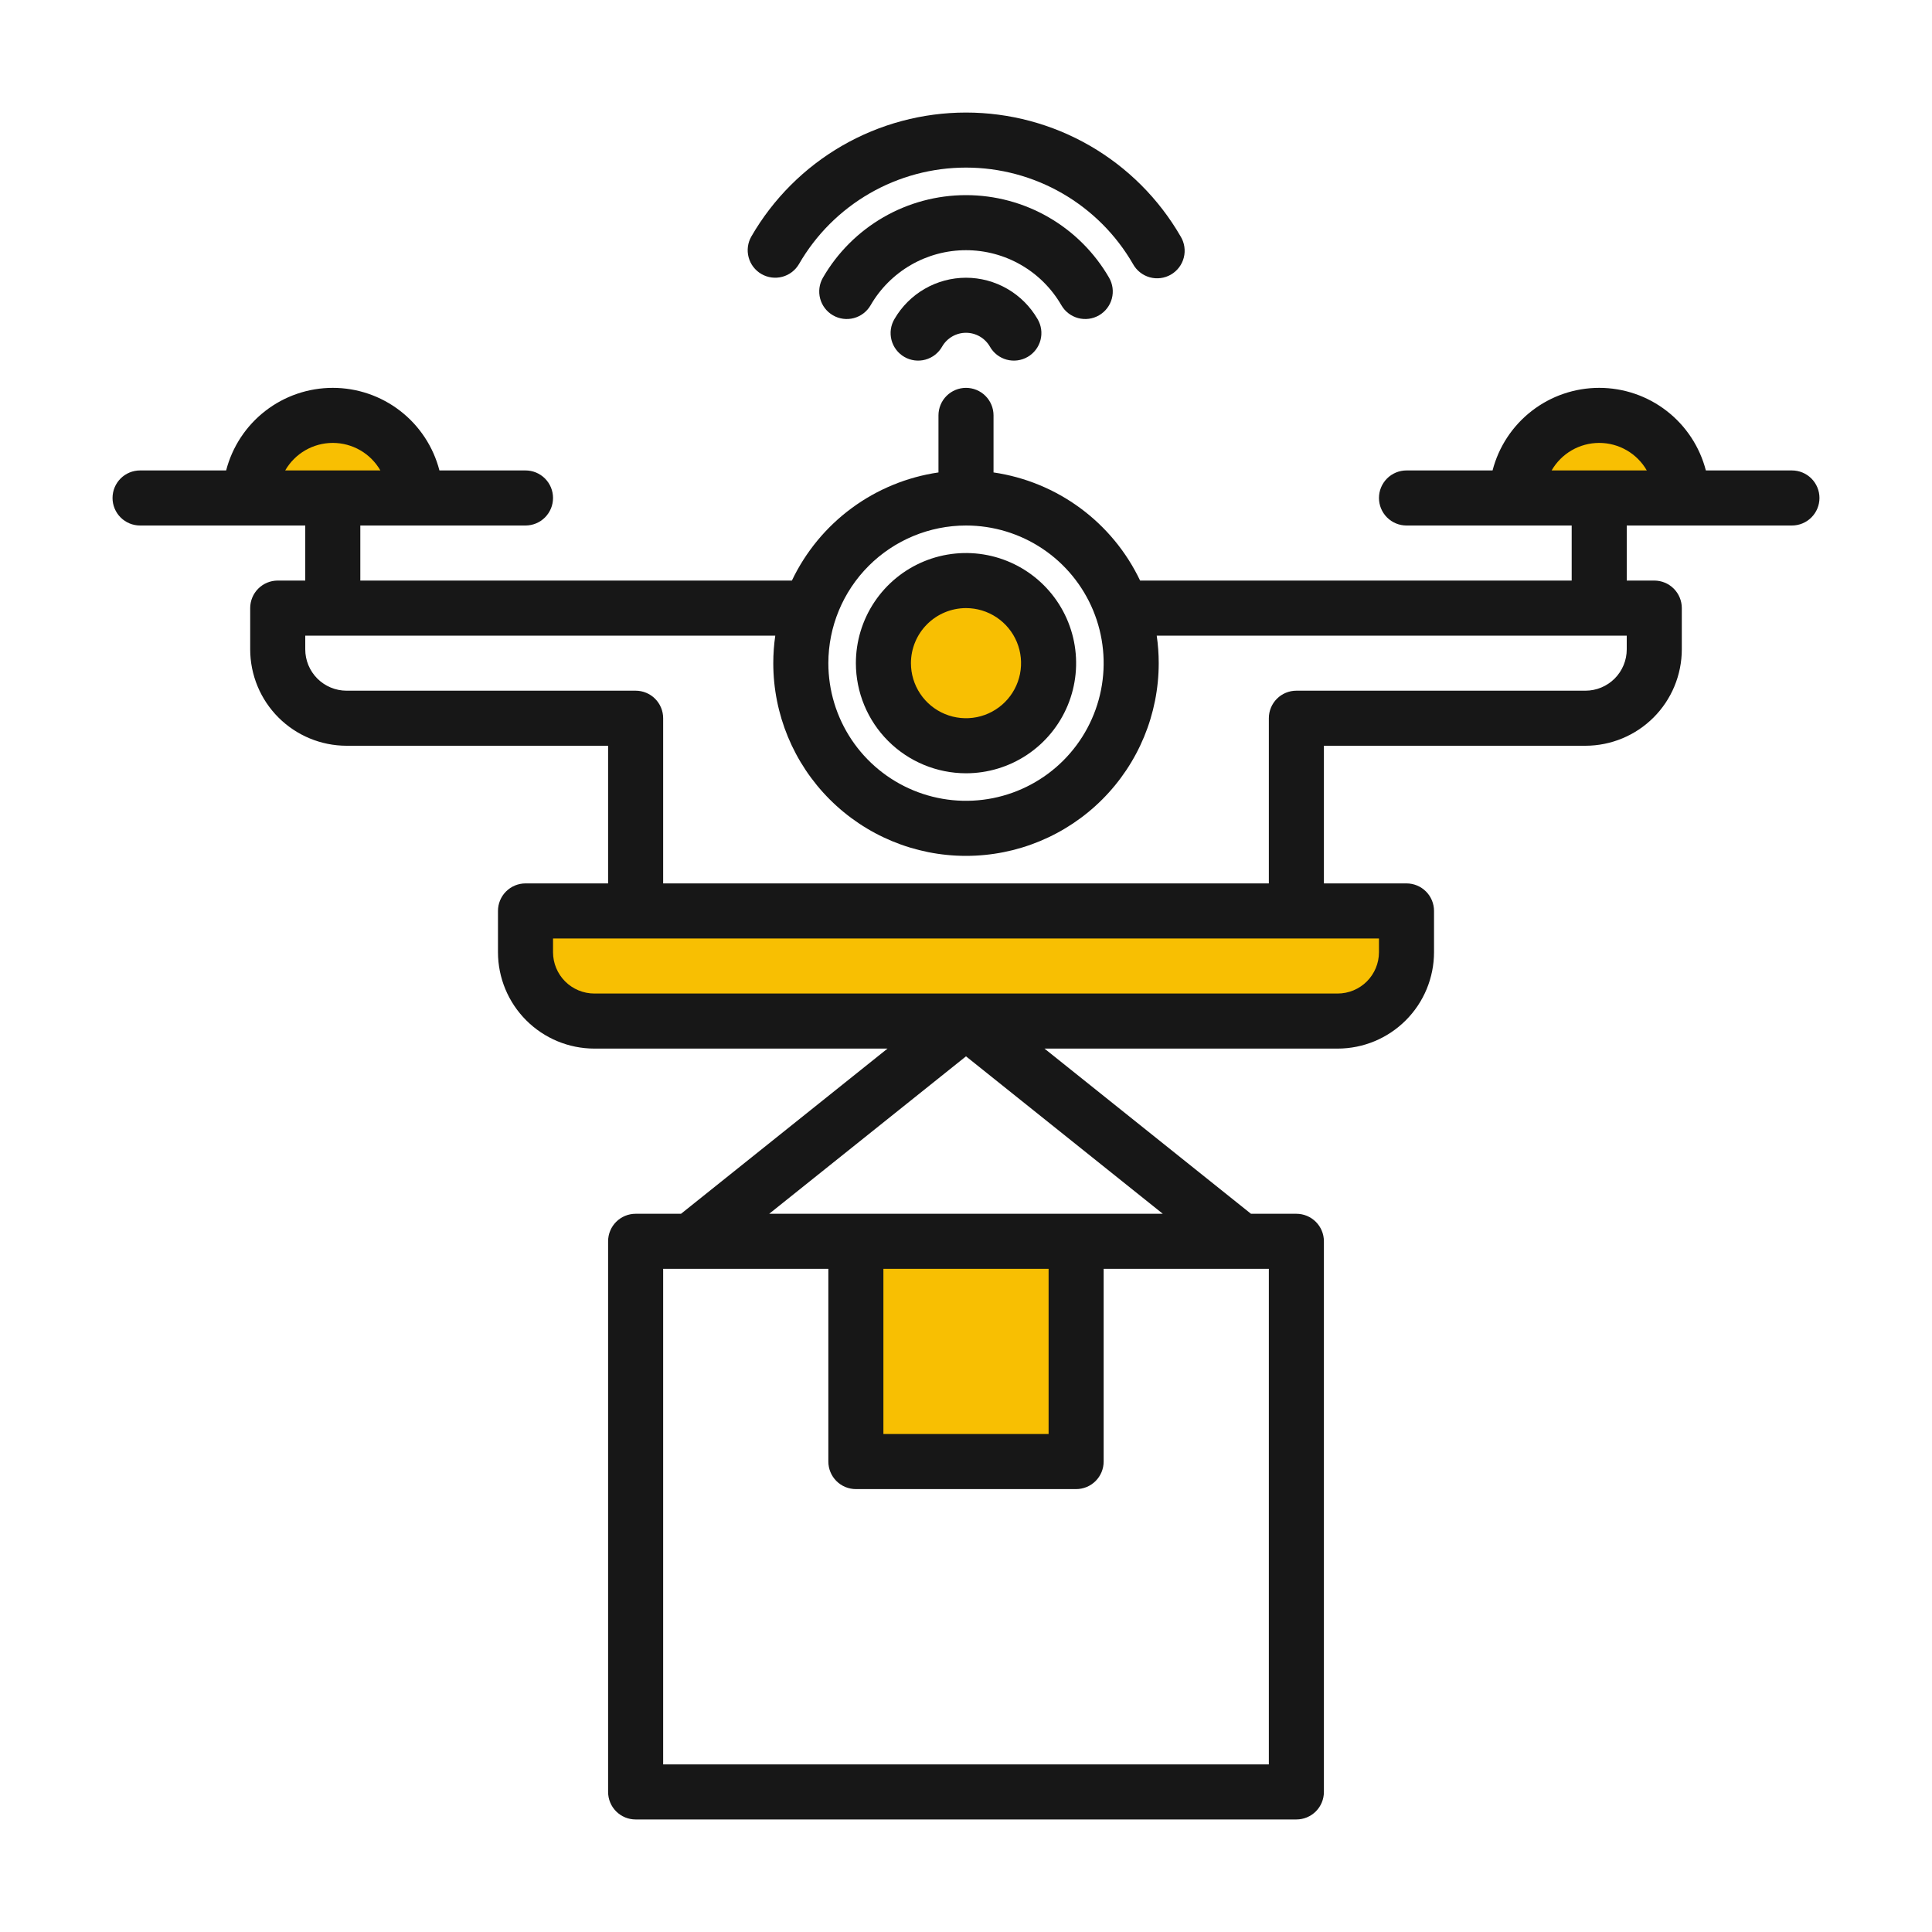
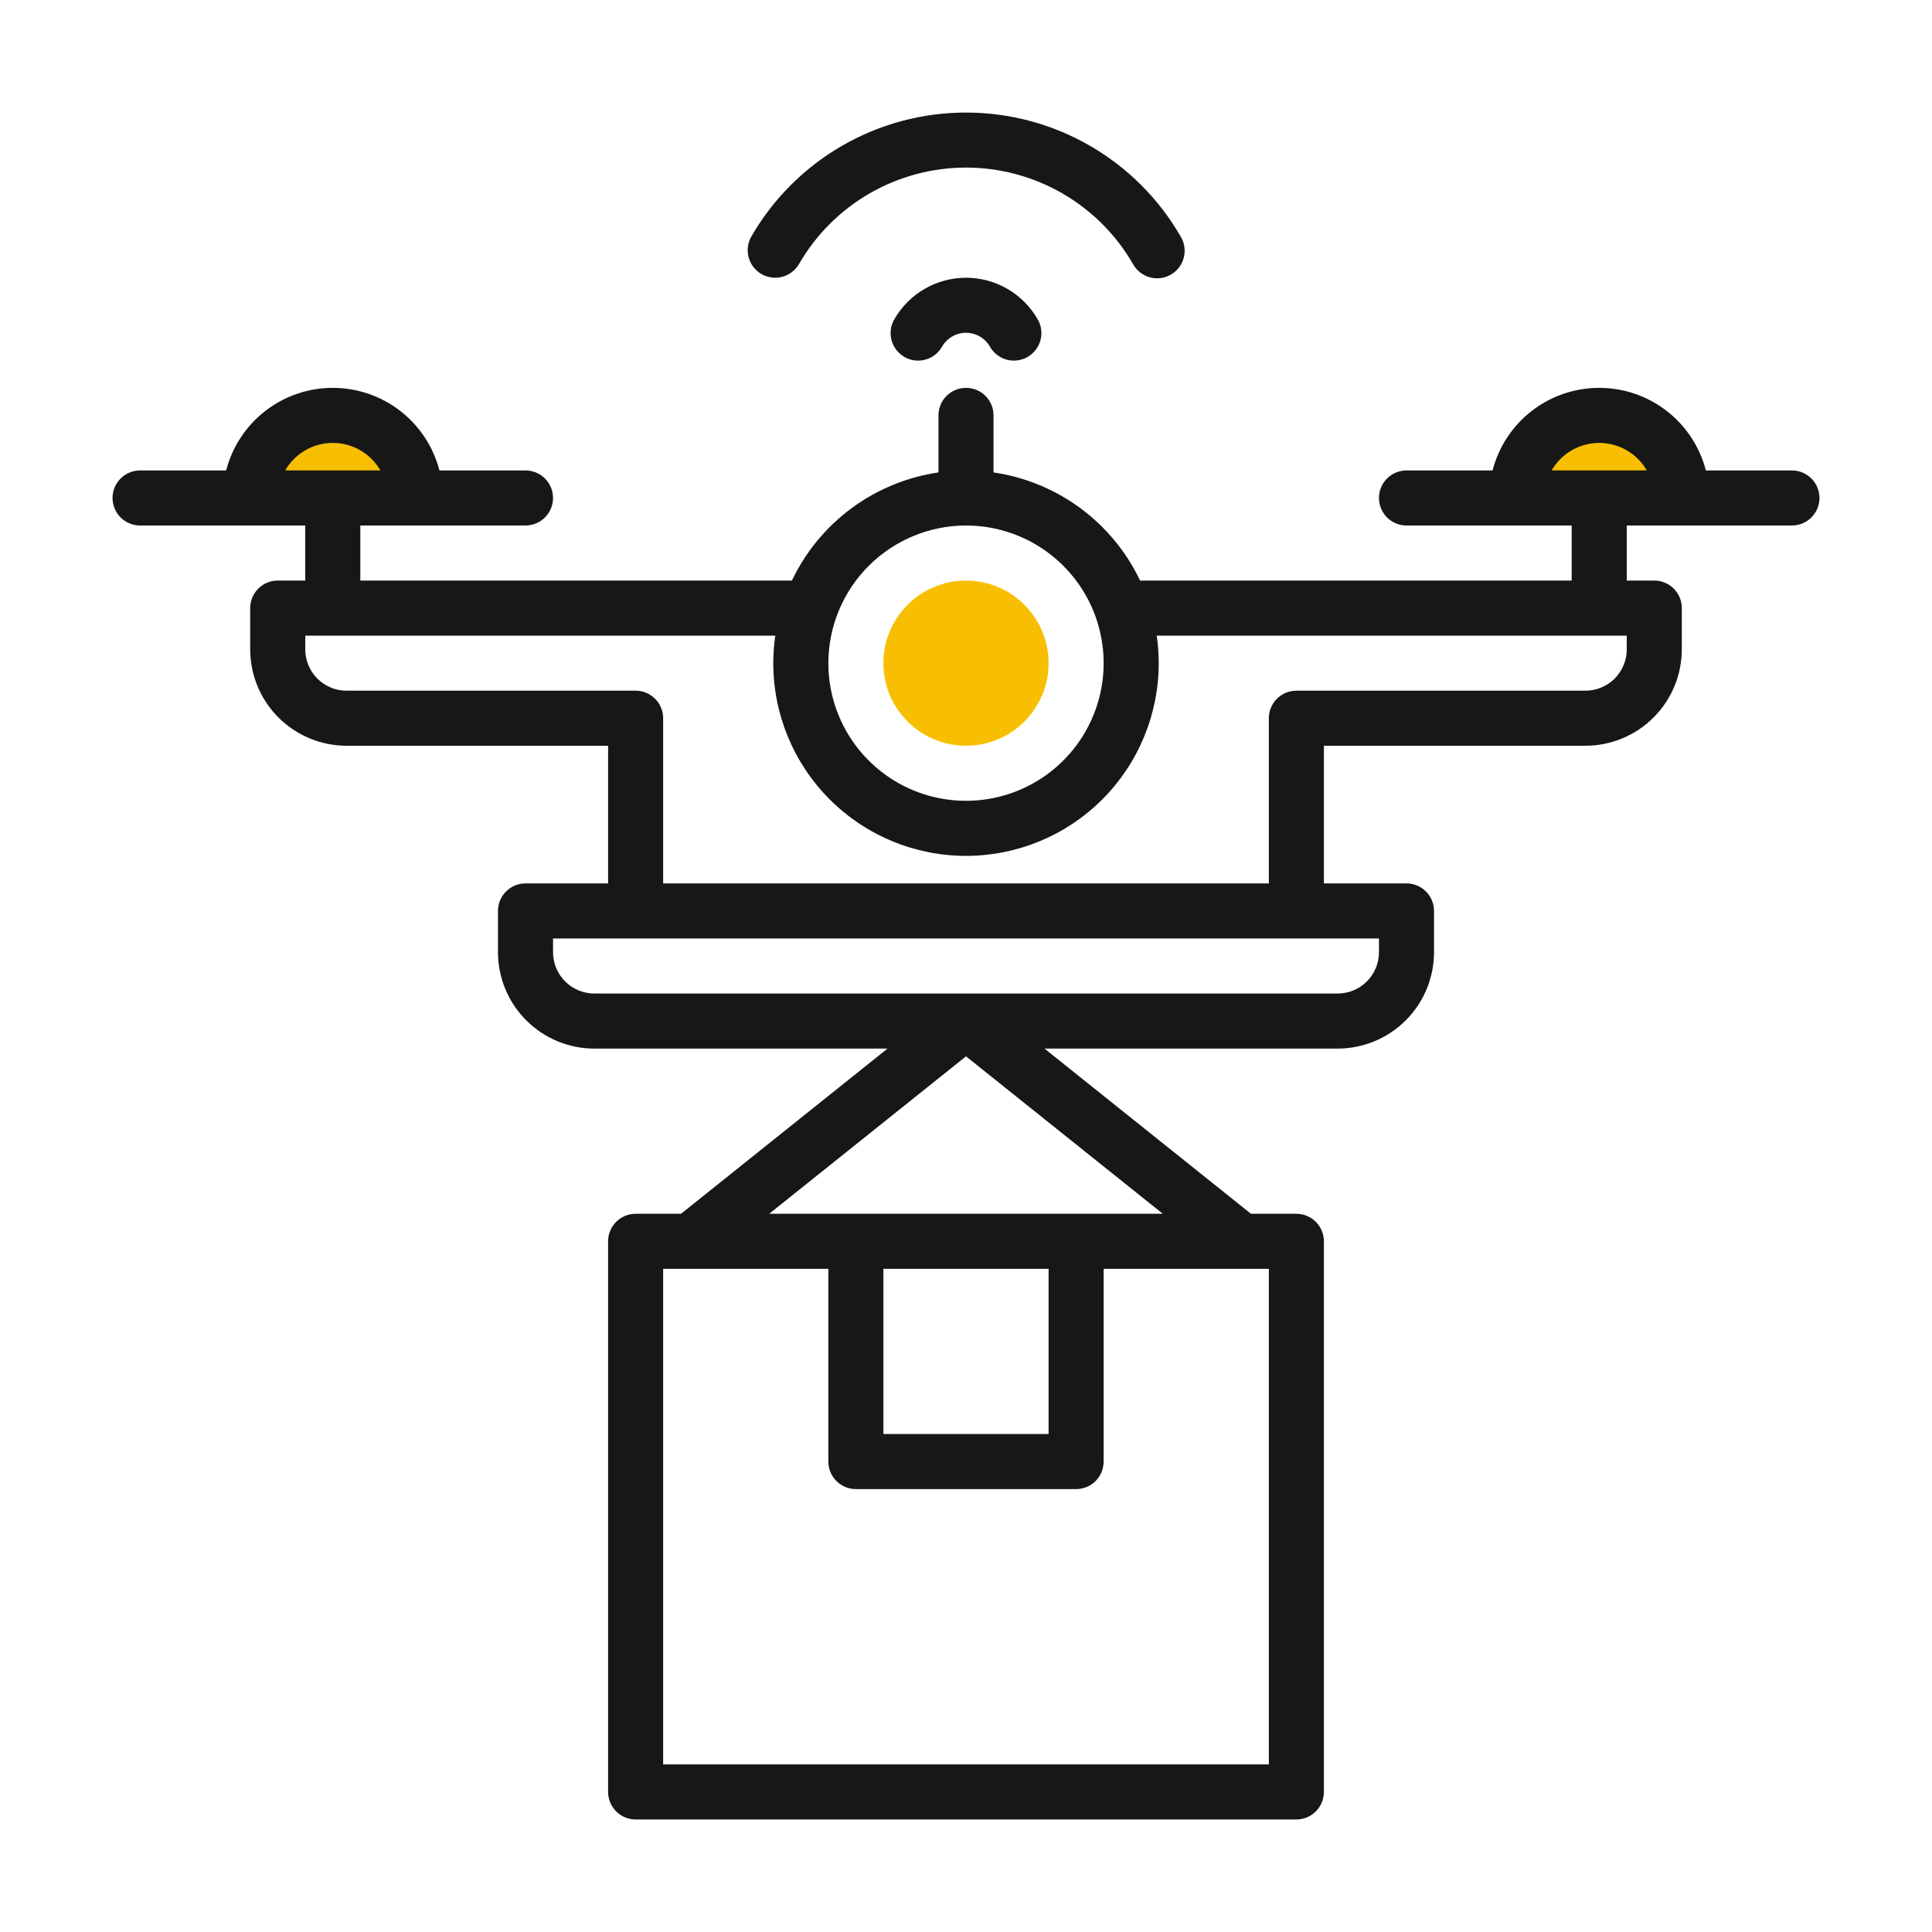
<svg xmlns="http://www.w3.org/2000/svg" width="250" height="250" viewBox="0 0 250 250" fill="none">
  <path d="M125 96.5C130.903 96.5 135.688 91.715 135.688 85.812C135.688 79.91 130.903 75.125 125 75.125C119.097 75.125 114.312 79.91 114.312 85.812C114.312 91.715 119.097 96.5 125 96.5Z" fill="#F8BF02" />
  <path d="M43.062 53.75C40.228 53.751 37.51 54.877 35.506 56.881C33.502 58.885 32.376 61.603 32.375 64.438H53.75C53.749 61.603 52.623 58.885 50.619 56.881C48.615 54.877 45.897 53.751 43.062 53.75Z" fill="#F8BF02" />
  <path d="M206.938 53.75C204.103 53.751 201.385 54.877 199.381 56.881C197.377 58.885 196.251 61.603 196.25 64.438H217.625C217.624 61.603 216.498 58.885 214.494 56.881C212.49 54.877 209.772 53.751 206.938 53.75Z" fill="#F8BF02" />
-   <path d="M68 123.219C68 125.581 68.938 127.846 70.609 129.516C72.279 131.187 74.544 132.125 76.906 132.125H173.094C174.263 132.125 175.421 131.895 176.502 131.447C177.583 130.999 178.564 130.343 179.391 129.516C180.218 128.689 180.874 127.708 181.322 126.627C181.77 125.546 182 124.388 182 123.219V117.875H68V123.219Z" fill="#F8BF02" />
-   <path d="M110.75 160.625H139.25V189.125H110.75V160.625Z" fill="#F8BF02" />
  <path d="M125 35.938C123.124 35.941 121.282 36.435 119.658 37.373C118.033 38.311 116.683 39.658 115.743 41.281C115.502 41.687 115.344 42.136 115.278 42.603C115.212 43.07 115.24 43.545 115.359 44.001C115.478 44.457 115.687 44.885 115.973 45.26C116.258 45.635 116.616 45.95 117.024 46.186C117.433 46.422 117.884 46.574 118.351 46.634C118.819 46.694 119.294 46.661 119.749 46.536C120.203 46.411 120.629 46.197 121 45.907C121.372 45.616 121.682 45.255 121.913 44.844C122.226 44.302 122.676 43.852 123.218 43.539C123.76 43.227 124.374 43.062 125 43.062C125.626 43.062 126.24 43.227 126.782 43.539C127.324 43.852 127.774 44.302 128.087 44.844C128.318 45.255 128.628 45.616 128.999 45.907C129.371 46.197 129.796 46.411 130.251 46.536C130.706 46.661 131.181 46.694 131.648 46.634C132.116 46.574 132.567 46.422 132.976 46.186C133.384 45.95 133.741 45.635 134.027 45.26C134.313 44.885 134.522 44.457 134.641 44.001C134.76 43.545 134.788 43.07 134.722 42.603C134.656 42.136 134.498 41.687 134.257 41.281C133.316 39.658 131.966 38.311 130.342 37.373C128.718 36.435 126.876 35.941 125 35.938V35.938Z" fill="#171717" />
-   <path d="M137.346 39.503C137.82 40.321 138.598 40.917 139.511 41.161C140.424 41.404 141.397 41.276 142.214 40.802C143.032 40.329 143.629 39.55 143.872 38.637C144.116 37.724 143.987 36.752 143.514 35.934C141.636 32.686 138.937 29.988 135.688 28.113C132.438 26.237 128.752 25.25 125 25.25C121.248 25.25 117.562 26.237 114.312 28.113C111.062 29.988 108.363 32.686 106.486 35.934C106.252 36.339 106.099 36.786 106.038 37.25C105.976 37.714 106.007 38.185 106.127 38.637C106.248 39.089 106.456 39.513 106.741 39.885C107.025 40.256 107.38 40.568 107.785 40.802C108.19 41.037 108.637 41.189 109.101 41.25C109.565 41.312 110.036 41.282 110.488 41.161C110.94 41.04 111.364 40.832 111.735 40.547C112.107 40.263 112.419 39.908 112.653 39.503C113.904 37.336 115.704 35.536 117.871 34.285C120.039 33.034 122.497 32.375 125 32.375C127.502 32.375 129.961 33.034 132.128 34.285C134.295 35.536 136.095 37.336 137.346 39.503V39.503Z" fill="#171717" />
  <path d="M98.529 35.459C98.934 35.693 99.381 35.845 99.845 35.906C100.309 35.968 100.78 35.937 101.232 35.816C101.684 35.695 102.108 35.486 102.479 35.201C102.85 34.916 103.162 34.561 103.396 34.156C105.586 30.365 108.735 27.216 112.527 25.027C116.32 22.838 120.621 21.686 125 21.686C129.379 21.686 133.68 22.838 137.473 25.027C141.265 27.216 144.414 30.365 146.604 34.156C146.832 34.573 147.141 34.941 147.512 35.236C147.884 35.532 148.311 35.751 148.768 35.88C149.226 36.008 149.704 36.044 150.176 35.984C150.647 35.925 151.102 35.772 151.513 35.535C151.925 35.297 152.284 34.979 152.571 34.601C152.858 34.222 153.066 33.79 153.184 33.329C153.301 32.869 153.325 32.39 153.254 31.92C153.184 31.45 153.02 30.999 152.772 30.594C149.957 25.72 145.908 21.673 141.033 18.859C136.158 16.046 130.629 14.564 125 14.564C119.371 14.564 113.842 16.046 108.967 18.859C104.092 21.673 100.043 25.72 97.228 30.594C96.755 31.412 96.627 32.383 96.871 33.296C97.115 34.208 97.711 34.986 98.529 35.459V35.459Z" fill="#171717" />
-   <path d="M125 100.062C127.818 100.062 130.574 99.227 132.917 97.661C135.26 96.095 137.087 93.87 138.165 91.266C139.244 88.662 139.526 85.797 138.976 83.032C138.426 80.268 137.069 77.729 135.076 75.736C133.083 73.743 130.544 72.386 127.78 71.836C125.016 71.286 122.151 71.569 119.547 72.647C116.943 73.726 114.717 75.552 113.152 77.896C111.586 80.239 110.75 82.994 110.75 85.812C110.754 89.591 112.257 93.213 114.928 95.884C117.6 98.555 121.222 100.058 125 100.062V100.062ZM125 78.688C126.409 78.688 127.787 79.105 128.958 79.888C130.13 80.671 131.043 81.784 131.583 83.086C132.122 84.388 132.263 85.82 131.988 87.203C131.713 88.585 131.035 89.854 130.038 90.851C129.042 91.847 127.772 92.526 126.39 92.801C125.008 93.076 123.575 92.934 122.273 92.395C120.971 91.856 119.859 90.943 119.076 89.771C118.293 88.599 117.875 87.222 117.875 85.812C117.877 83.924 118.629 82.112 119.964 80.777C121.3 79.441 123.111 78.69 125 78.688V78.688Z" fill="#171717" />
  <path d="M231.875 60.875H220.738C219.947 57.816 218.163 55.106 215.665 53.172C213.167 51.237 210.097 50.188 206.938 50.188C203.778 50.188 200.708 51.237 198.21 53.172C195.712 55.106 193.928 57.816 193.137 60.875H182C181.055 60.875 180.149 61.25 179.481 61.918C178.813 62.587 178.438 63.493 178.438 64.438C178.438 65.382 178.813 66.288 179.481 66.957C180.149 67.625 181.055 68 182 68H203.375V75.125H147.528C145.76 71.414 143.105 68.195 139.797 65.755C136.489 63.315 132.63 61.727 128.562 61.133V53.75C128.562 52.805 128.187 51.899 127.519 51.231C126.851 50.563 125.945 50.188 125 50.188C124.055 50.188 123.149 50.563 122.481 51.231C121.813 51.899 121.438 52.805 121.438 53.75V61.133C117.37 61.727 113.511 63.315 110.203 65.755C106.895 68.195 104.24 71.414 102.472 75.125H46.625V68H68C68.945 68 69.851 67.625 70.519 66.957C71.187 66.288 71.562 65.382 71.562 64.438C71.562 63.493 71.187 62.587 70.519 61.918C69.851 61.25 68.945 60.875 68 60.875H56.863C56.072 57.816 54.288 55.106 51.79 53.172C49.292 51.237 46.222 50.188 43.062 50.188C39.903 50.188 36.833 51.237 34.335 53.172C31.837 55.106 30.053 57.816 29.262 60.875H18.125C17.18 60.875 16.274 61.25 15.606 61.918C14.938 62.587 14.562 63.493 14.562 64.438C14.562 65.382 14.938 66.288 15.606 66.957C16.274 67.625 17.18 68 18.125 68H39.5V75.125H35.938C34.993 75.125 34.087 75.5 33.418 76.168C32.75 76.837 32.375 77.743 32.375 78.688V84.031C32.379 87.337 33.694 90.506 36.031 92.844C38.369 95.181 41.538 96.496 44.844 96.5H78.688V114.312H68C67.055 114.312 66.149 114.688 65.481 115.356C64.813 116.024 64.438 116.93 64.438 117.875V123.219C64.441 126.525 65.756 129.694 68.094 132.031C70.431 134.369 73.6 135.684 76.906 135.688H114.842L88.124 157.062H82.25C81.305 157.062 80.399 157.438 79.731 158.106C79.063 158.774 78.688 159.68 78.688 160.625V231.875C78.688 232.82 79.063 233.726 79.731 234.394C80.399 235.062 81.305 235.438 82.25 235.438H167.75C168.695 235.438 169.601 235.062 170.269 234.394C170.937 233.726 171.312 232.82 171.312 231.875V160.625C171.312 159.68 170.937 158.774 170.269 158.106C169.601 157.438 168.695 157.062 167.75 157.062H161.876L135.158 135.688H173.094C176.4 135.684 179.569 134.369 181.906 132.031C184.244 129.694 185.559 126.525 185.562 123.219V117.875C185.562 116.93 185.187 116.024 184.519 115.356C183.851 114.688 182.945 114.312 182 114.312H171.312V96.5H205.156C208.462 96.496 211.631 95.181 213.969 92.844C216.306 90.506 217.621 87.337 217.625 84.031V78.688C217.625 77.743 217.25 76.837 216.582 76.168C215.913 75.5 215.007 75.125 214.062 75.125H210.5V68H231.875C232.82 68 233.726 67.625 234.394 66.957C235.062 66.288 235.438 65.382 235.438 64.438C235.438 63.493 235.062 62.587 234.394 61.918C233.726 61.25 232.82 60.875 231.875 60.875ZM125 68C128.523 68 131.967 69.045 134.896 71.002C137.825 72.959 140.108 75.741 141.457 78.996C142.805 82.251 143.158 85.832 142.47 89.287C141.783 92.743 140.086 95.917 137.595 98.408C135.104 100.899 131.93 102.595 128.475 103.283C125.02 103.97 121.438 103.617 118.183 102.269C114.929 100.921 112.147 98.638 110.189 95.709C108.232 92.779 107.188 89.335 107.188 85.812C107.192 81.09 109.07 76.562 112.41 73.222C115.749 69.883 120.277 68.005 125 68ZM36.904 60.875C37.527 59.792 38.424 58.893 39.505 58.267C40.586 57.642 41.813 57.312 43.062 57.312C44.312 57.312 45.539 57.642 46.62 58.267C47.701 58.893 48.598 59.792 49.221 60.875H36.904ZM164.188 164.188V228.312H85.812V164.188H107.188V189.125C107.188 190.07 107.563 190.976 108.231 191.644C108.899 192.312 109.805 192.688 110.75 192.688H139.25C140.195 192.688 141.101 192.312 141.769 191.644C142.437 190.976 142.812 190.07 142.812 189.125V164.188H164.188ZM114.312 185.562V164.188H135.688V185.562H114.312ZM150.467 157.062H99.533L125 136.689L150.467 157.062ZM178.438 121.438V123.219C178.436 124.636 177.873 125.994 176.871 126.996C175.869 127.998 174.511 128.561 173.094 128.562H76.906C75.489 128.561 74.131 127.998 73.129 126.996C72.127 125.994 71.564 124.636 71.562 123.219V121.438H178.438ZM210.5 84.031C210.499 85.448 209.935 86.807 208.934 87.809C207.932 88.81 206.573 89.374 205.156 89.375H167.75C166.805 89.375 165.899 89.75 165.231 90.418C164.563 91.087 164.188 91.993 164.188 92.938V114.312H85.812V92.938C85.812 91.993 85.437 91.087 84.769 90.418C84.101 89.75 83.195 89.375 82.25 89.375H44.844C43.427 89.374 42.068 88.81 41.066 87.809C40.065 86.807 39.501 85.448 39.5 84.031V82.25H100.321C100.149 83.43 100.063 84.62 100.062 85.812C100.062 92.426 102.69 98.769 107.367 103.446C112.043 108.123 118.386 110.75 125 110.75C131.614 110.75 137.957 108.123 142.633 103.446C147.31 98.769 149.938 92.426 149.938 85.812C149.937 84.62 149.851 83.43 149.679 82.25H210.5V84.031ZM200.779 60.875C201.402 59.792 202.299 58.893 203.38 58.267C204.461 57.642 205.688 57.312 206.938 57.312C208.187 57.312 209.414 57.642 210.495 58.267C211.576 58.893 212.473 59.792 213.096 60.875H200.779Z" fill="#171717" />
</svg>